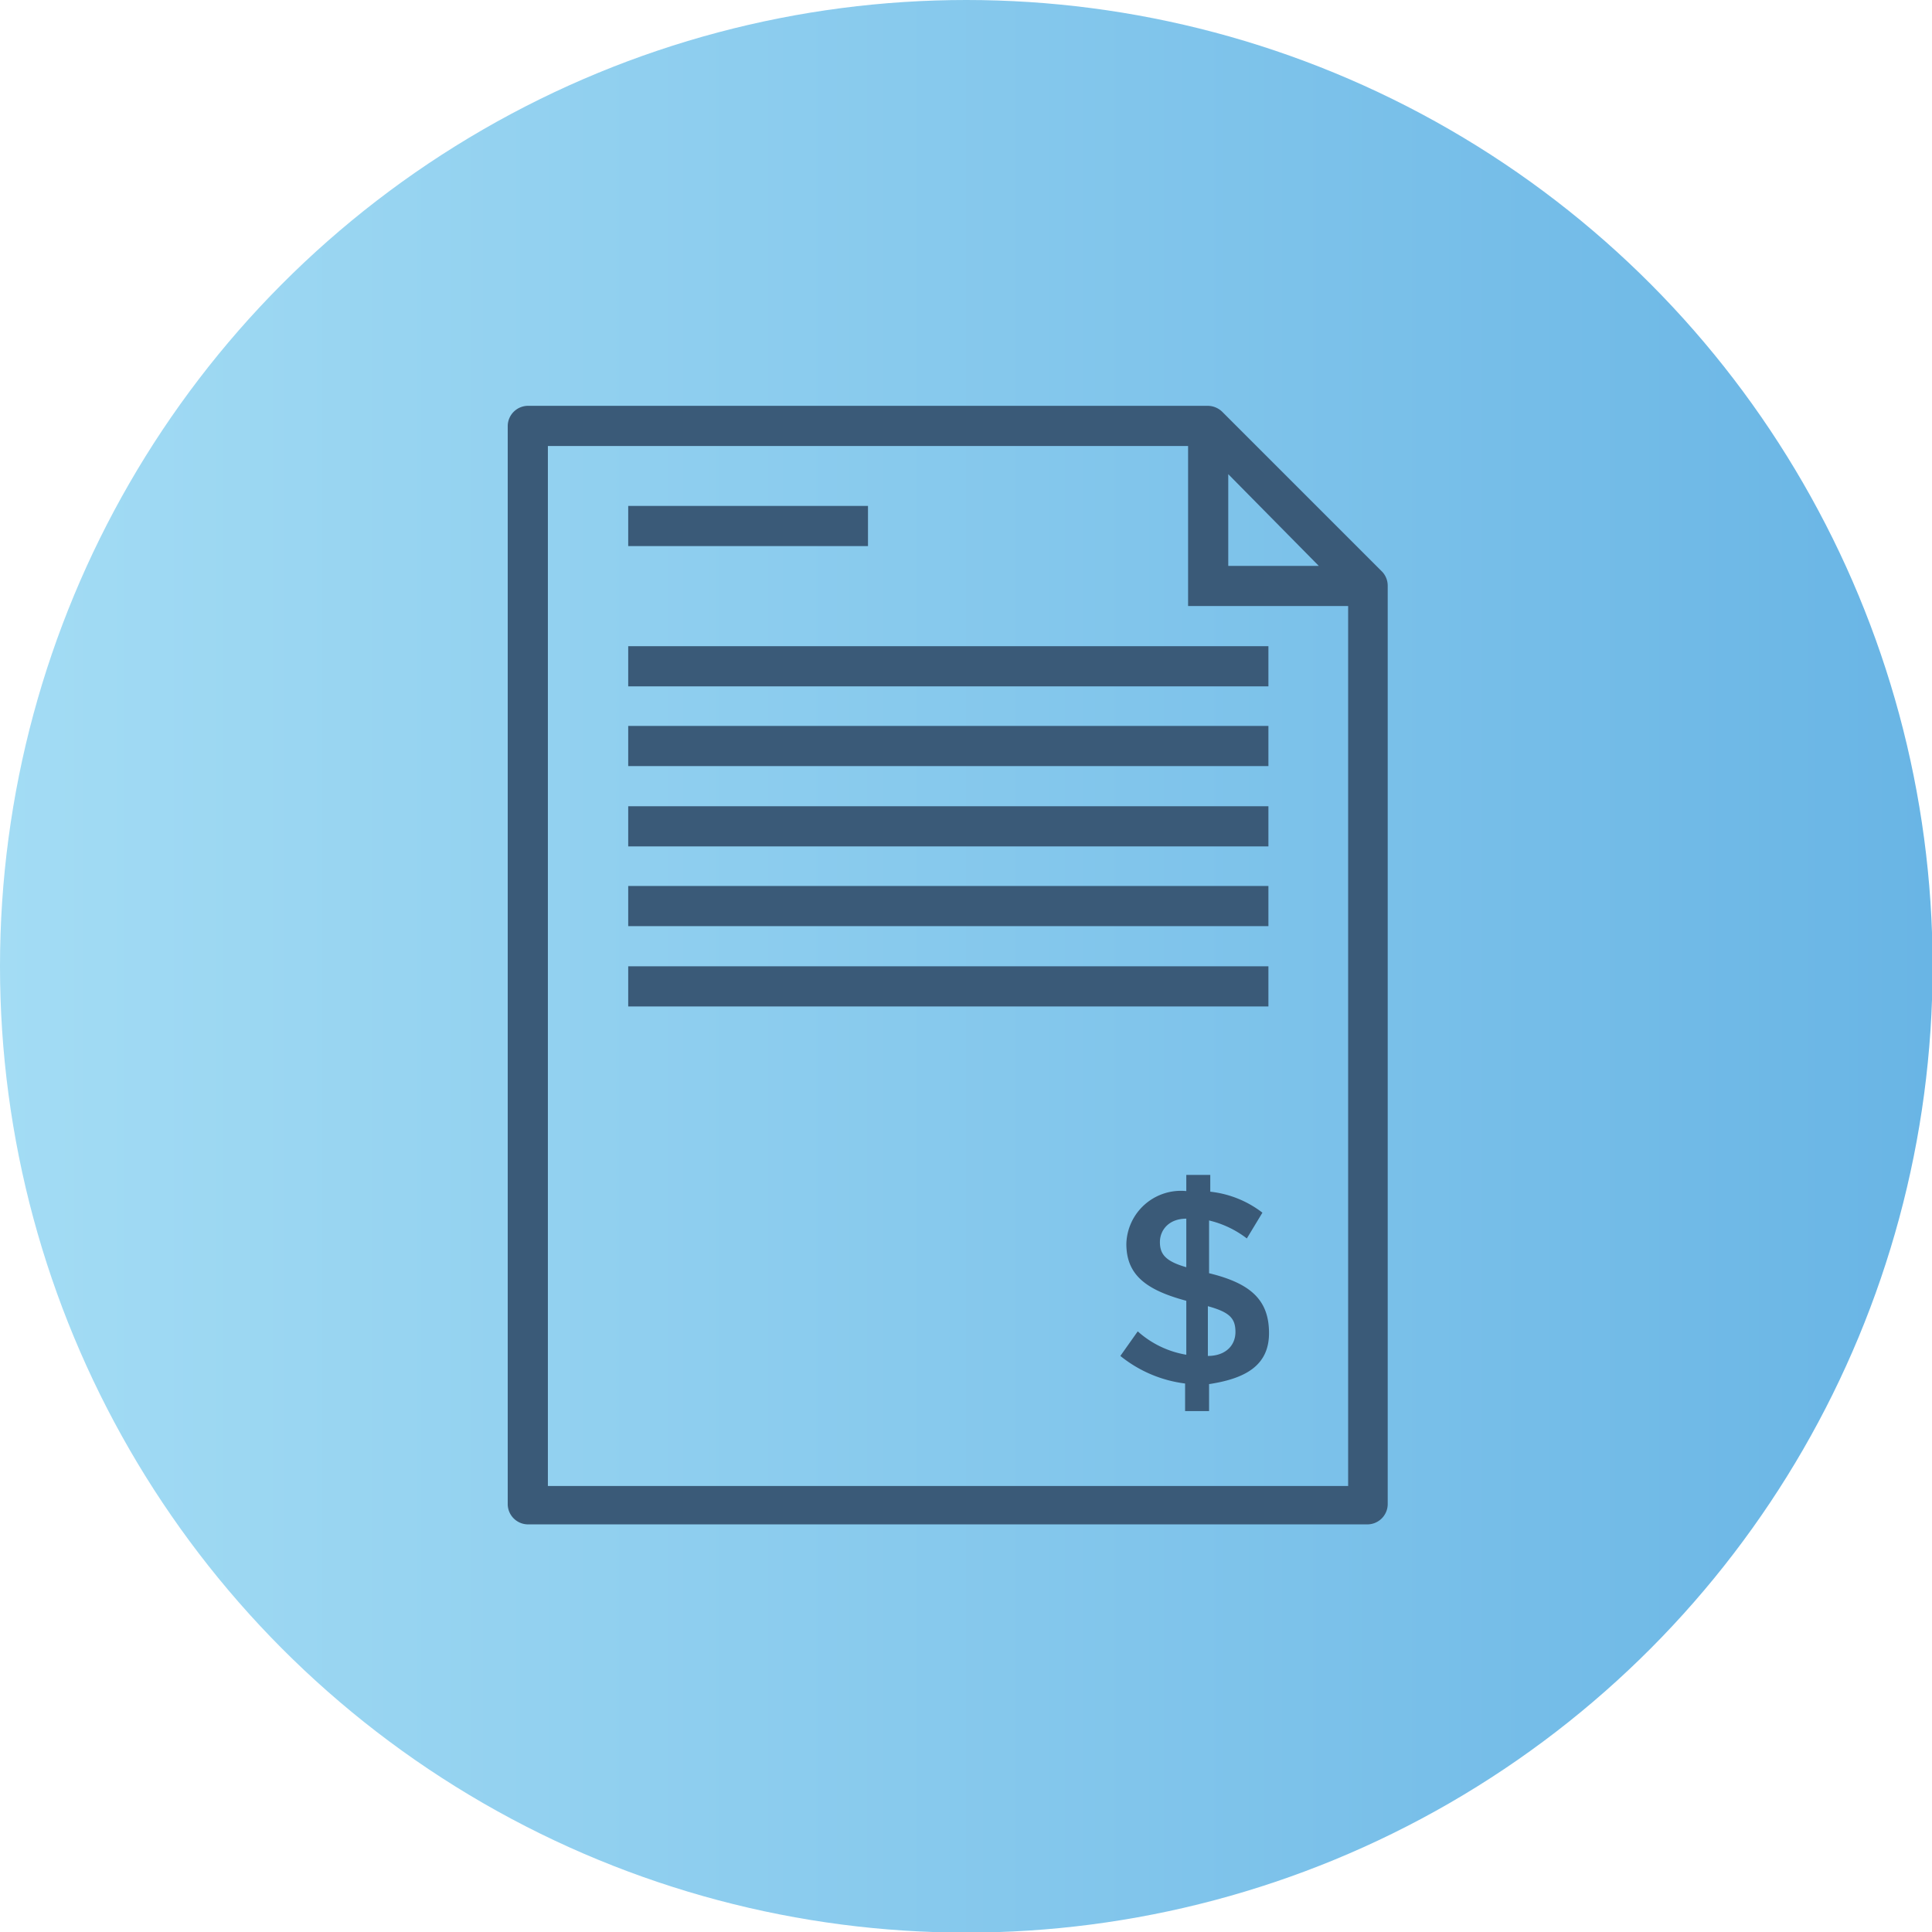
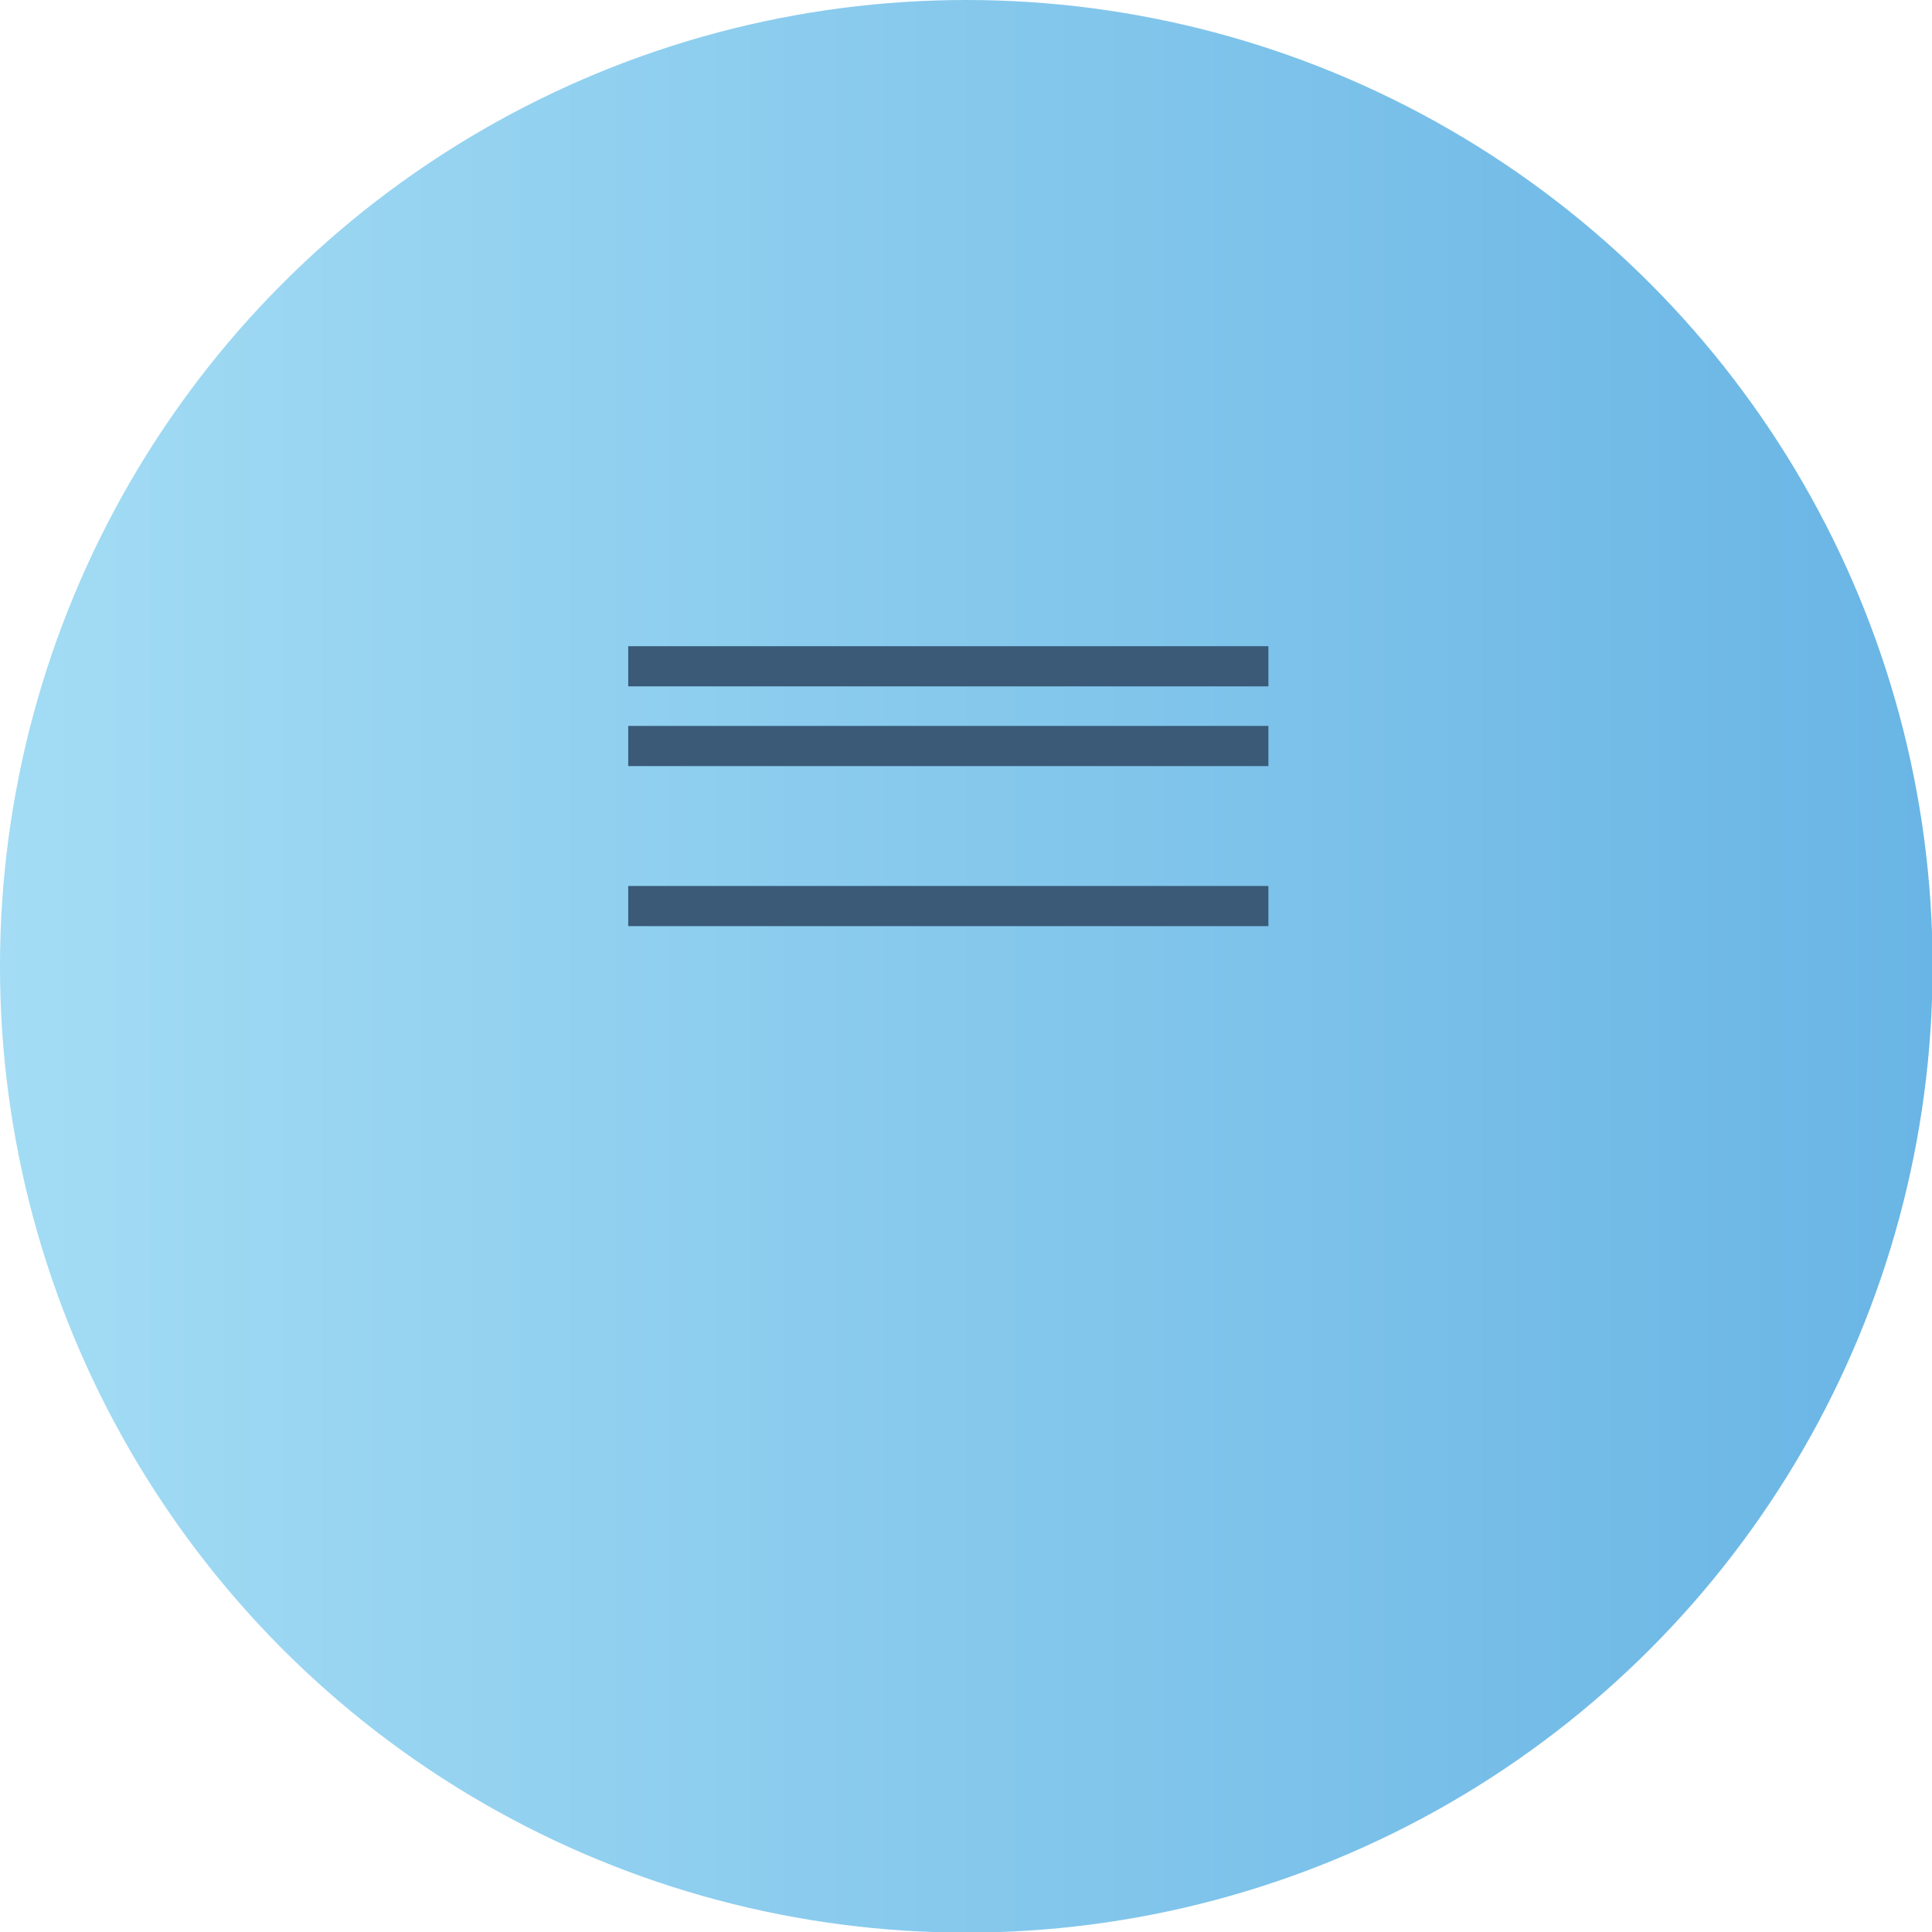
<svg xmlns="http://www.w3.org/2000/svg" width="32.23" height="32.23" viewBox="0 0 32.23 32.23">
  <defs>
    <style>.a{fill:url(#a);}.b{fill:#3a5a78;}</style>
    <linearGradient id="a" y1="16.12" x2="32.23" y2="16.12" gradientUnits="userSpaceOnUse">
      <stop offset="0" stop-color="#a3dcf4" />
      <stop offset="1" stop-color="#69b5e5" />
    </linearGradient>
  </defs>
  <circle class="a" cx="16.12" cy="16.12" r="16.12" />
-   <path class="b" d="M23.06,9.54,20.39,6.87a.35.35,0,0,0-.24-.1H8.81a.34.34,0,0,0-.34.33v18a.34.34,0,0,0,.34.33h14a.34.34,0,0,0,.34-.33V9.77A.34.34,0,0,0,23.06,9.54ZM20.49,7.91,22,9.44H20.49ZM19.43,24.79H9.14V7.44H19.82v2.67h2.67V24.79Z" />
-   <rect class="b" x="10.48" y="8.44" width="4" height="0.67" />
  <rect class="b" x="10.48" y="10.78" width="10.68" height="0.67" />
  <rect class="b" x="10.48" y="12.11" width="10.68" height="0.67" />
-   <rect class="b" x="10.48" y="13.45" width="10.68" height="0.67" />
  <rect class="b" x="10.48" y="14.78" width="10.68" height="0.67" />
-   <rect class="b" x="10.48" y="16.12" width="10.68" height="0.67" />
-   <path class="b" d="M20.17,23.09v.45h-.4v-.46a2.14,2.14,0,0,1-1.08-.46l.29-.41a1.61,1.61,0,0,0,.81.39v-.9c-.67-.18-1-.43-1-.95a.91.91,0,0,1,1-.88V19.6h.4v.28a1.73,1.73,0,0,1,.87.35l-.26.43a1.66,1.66,0,0,0-.63-.3v.88c.7.17,1,.45,1,1S20.76,23,20.17,23.09Zm-.38-2.76c-.29,0-.44.19-.44.39s.09.32.44.42Zm.36,1.46v.83c.29,0,.46-.17.46-.4S20.51,21.89,20.15,21.79Z" />
</svg>